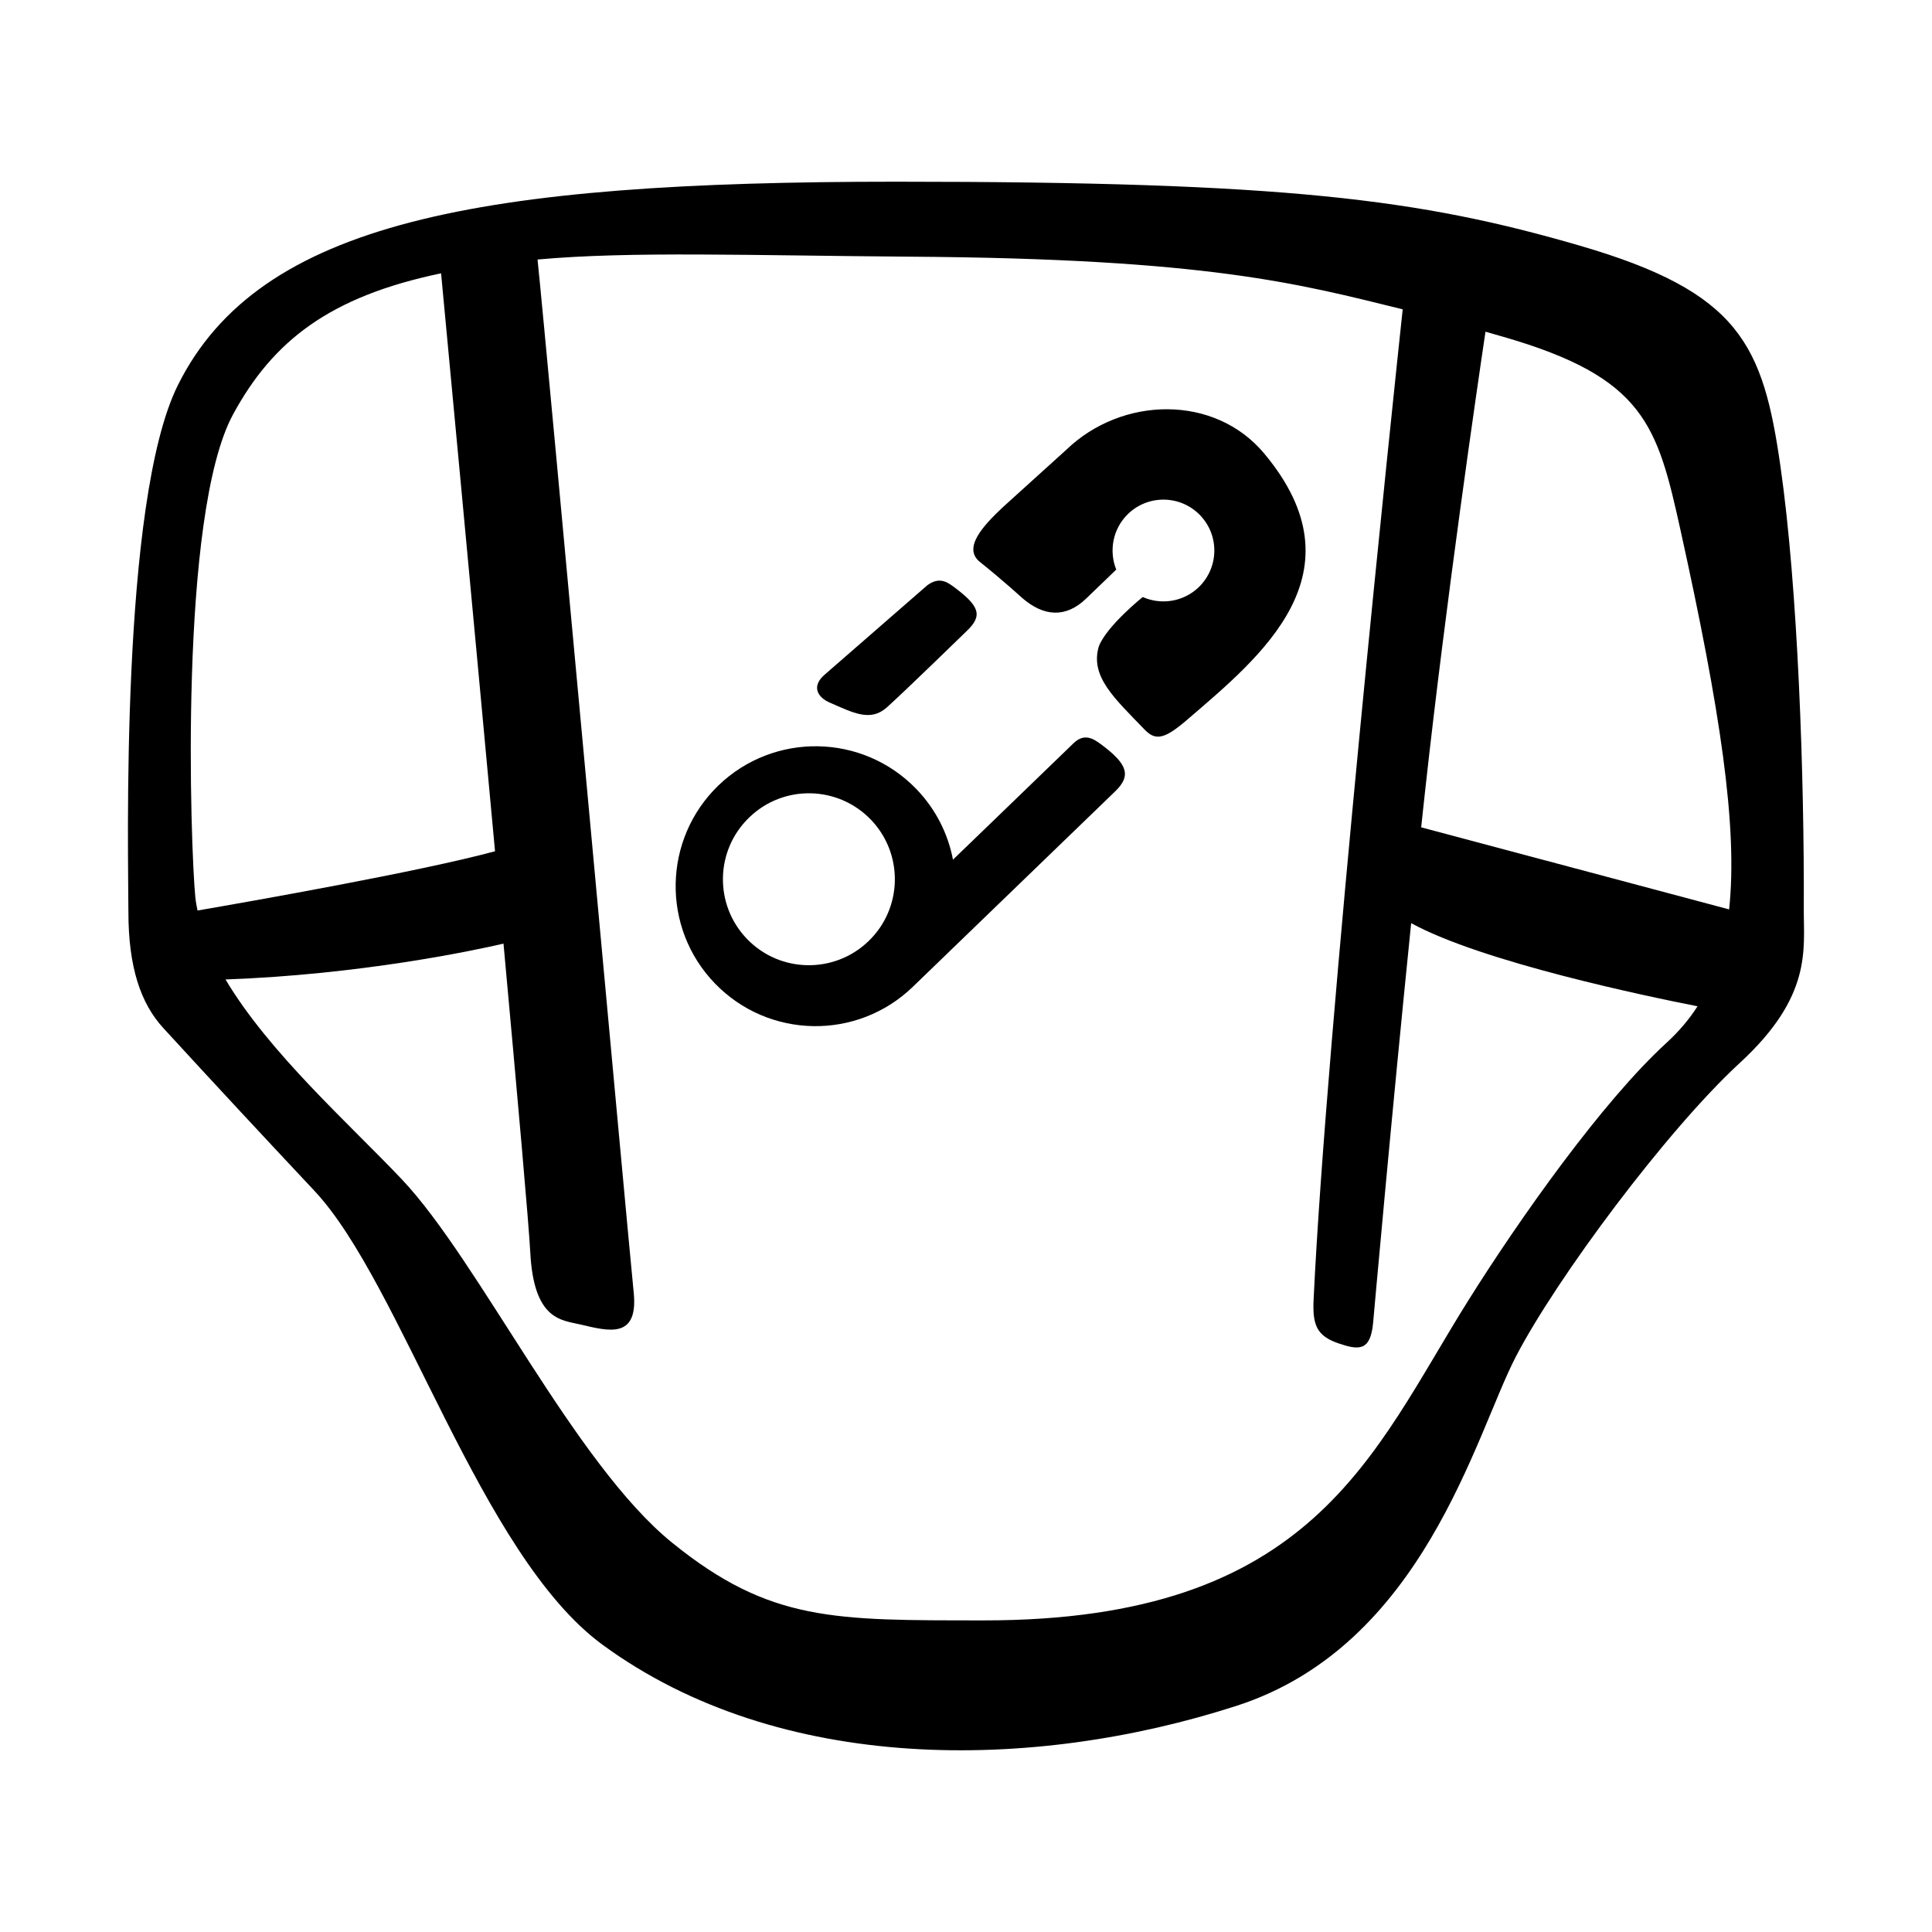
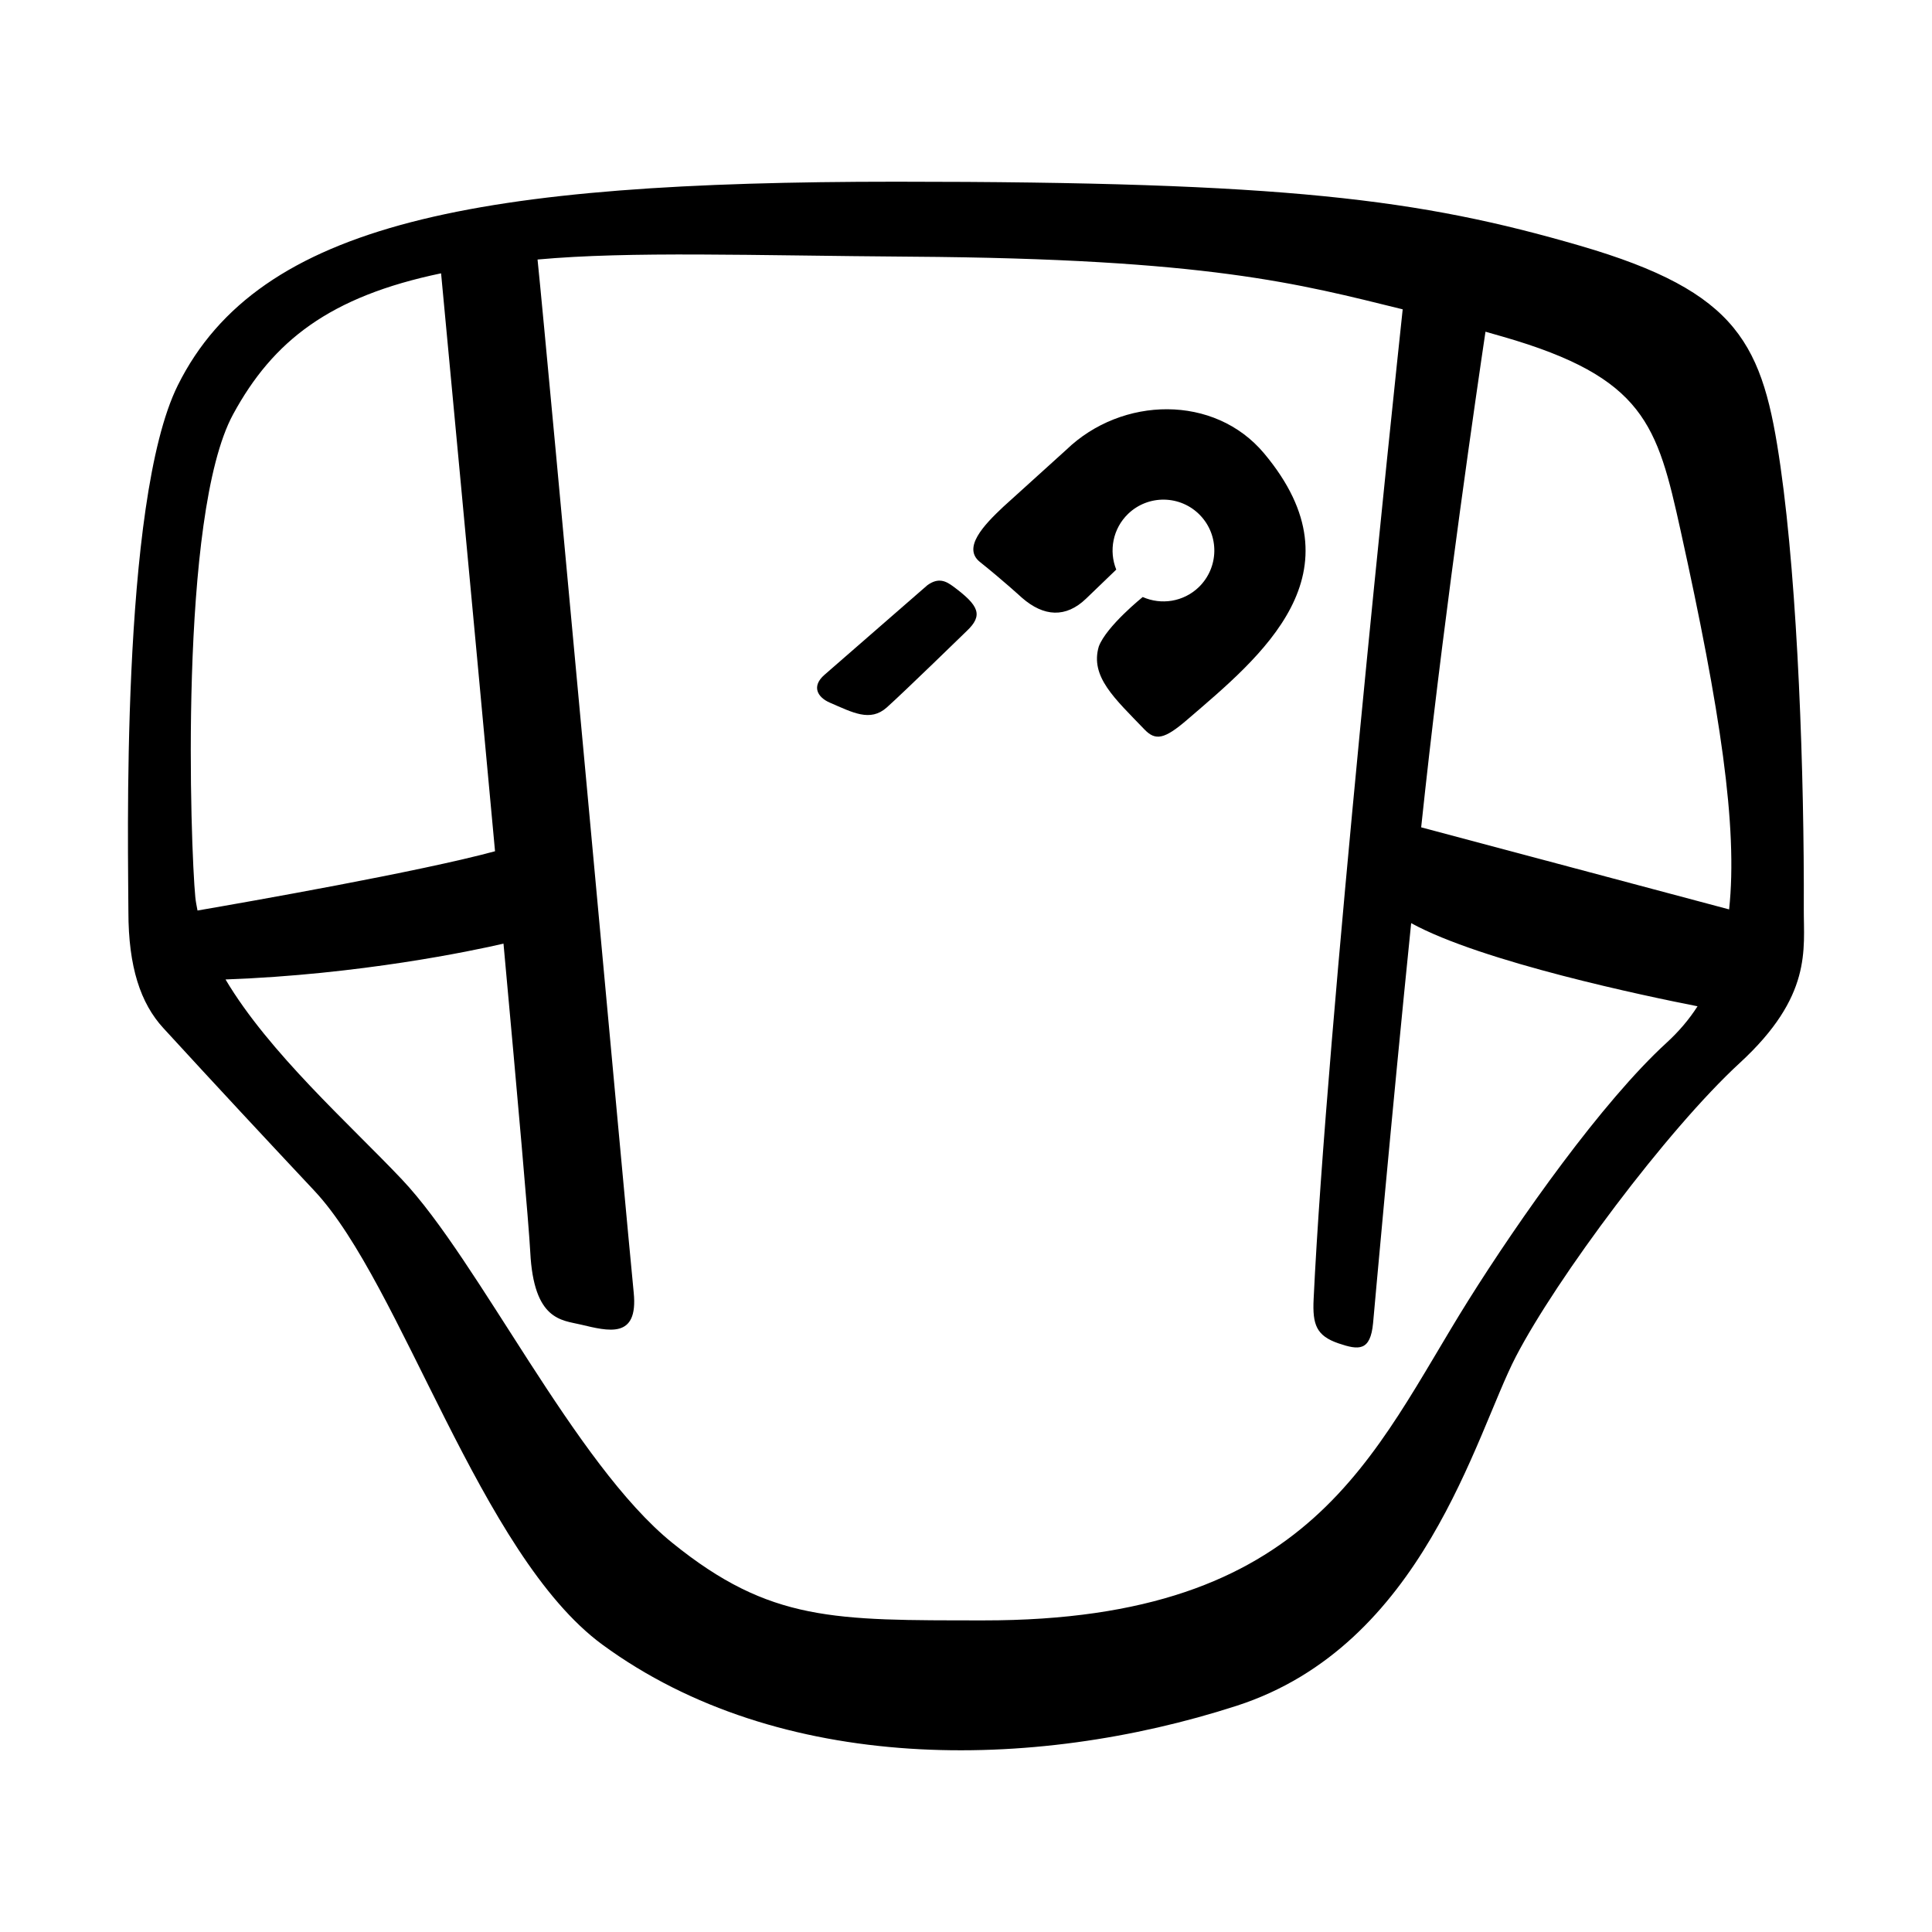
<svg xmlns="http://www.w3.org/2000/svg" version="1.1" x="0px" y="0px" width="60" height="60" viewBox="0 0 600 600" xml:space="preserve">
  <g class="icon--nappy">
    <path class="nappy" d="M517.57,323.84c-19.972,18.263-45.702,54.714-61.592,80.058   c-29.794,47.522-48.02,99.422-150.588,99.331c-46.291-0.038-66.209,0.496-96.591-24.074   c-30.401-24.571-60.011-87.544-84.012-112.904c-16.276-17.195-41.214-39.284-54.75-62.07c41.711-1.509,76.636-8.883,86.328-11.127   c4.396,47.982,7.89,87.469,8.313,95.818c1.085,21.224,9.748,21.077,15.632,22.475c8.571,2.022,17.951,4.635,16.498-9.876   c-1.821-17.95-26.907-292.422-29.868-320.873c28.911-2.63,66.411-1.233,115.921-0.883c92.378,0.625,120.536,8.423,152.757,16.35   c-2.759,25.858-23.67,223.325-27.66,307.374c-0.387,7.944,0.846,11.402,7.725,13.756c6.29,2.134,9.913,2.501,10.74-6.308   c0.349-3.771,5.72-64.296,11.825-124.196c21.96,12.046,73.197,22.731,88.94,25.821C524.522,316.667,521.322,320.4,517.57,323.84    M72.392,128.671c12.395-22.823,30.014-36.58,64.59-43.789c1.324,14.124,9.582,101.667,16.754,179.48   c-23.117,6.291-76.287,15.633-92.398,18.41c-0.257-1.379-0.551-2.777-0.68-4.138C59.186,263.645,55.416,159.937,72.392,128.671    M521.93,164.792c12.285,55.615,17.821,92.048,15.063,117.631l-95.635-25.491c0.423-3.844,0.827-7.651,1.232-11.384   c6.547-59.404,16.074-124.619,18.74-142.532c1.784,0.514,3.568,1.011,5.407,1.545C510.729,117.232,514.684,131.963,521.93,164.792    M560.184,282.257c0.165-40.957-1.802-99.387-7.229-137.31c-5.425-37.941-12.652-54.199-62.327-68.654   C440.935,61.837,399.389,56.43,278.355,56.43c-129.604,0-197.872,12.432-223.124,63.211   c-18.023,36.231-15.356,146.34-15.356,163.499c0,17.178,3.788,28.451,10.85,36.138c17.325,18.89,31.266,33.842,46.972,50.596   c27.072,28.911,51.348,113.015,89.419,140.914c54.898,40.222,133.484,39.486,196.934,18.962   c58.023-18.76,74.061-84.013,86.695-108.398c12.653-24.387,46.973-70.457,69.557-91.24   C562.888,309.329,560.129,294.91,560.184,282.257" />
    <path class="nappy" d="M331.139,139.688l-19.568,17.711c-6.069,5.701-12.745,12.726-7.246,17.122   c7.099,5.665,13.039,11.108,13.039,11.108c6.805,5.941,13.665,6.328,19.955,0.258l9.342-8.993   c-2.335-5.811-1.084-12.709,3.679-17.307c6.29-6.05,16.295-5.866,22.346,0.405c6.068,6.29,5.885,16.276-0.404,22.364   c-4.764,4.579-11.679,5.591-17.398,3.053c0,0-11.273,9.049-13.646,15.375c-2.759,9.38,4.983,16.166,14.216,25.785   c3.385,3.513,6.145,3.071,13.261-3.071c22.677-19.514,55.027-45.464,23.872-82.688   C377.172,122.399,348.408,123.025,331.139,139.688" />
-     <path class="nappy" d="M269.748,292.262c-10.611,10.244-27.513,9.95-37.738-0.643   c-10.263-10.63-9.95-27.533,0.68-37.757c10.593-10.263,27.495-9.95,37.739,0.661C280.655,265.135,280.36,282.037,269.748,292.262    M341.971,231.185c-2.207-1.637-5.131-3.679-8.515-0.423c-12.341,11.954-37.5,36.212-37.5,36.212   c-1.527-8-5.315-15.65-11.384-21.94c-16.681-17.27-44.176-17.748-61.464-1.104c-17.251,16.681-17.766,44.194-1.103,61.464   c16.68,17.288,44.194,17.766,61.464,1.085c0,0,45.334-43.79,62.879-60.729C351.259,240.988,350.394,237.418,341.971,231.185" />
    <path class="nappy" d="M257.684,218.2c7.117,3.071,12.543,6.088,17.692,1.526   c5.15-4.579,24.83-23.743,24.83-23.743c5.203-4.91,3.861-7.889-4.14-13.83c-2.114-1.545-4.506-3.016-8.091-0.387   c0,0-30.769,26.797-31.91,27.79C251.927,213.142,253.876,216.545,257.684,218.2" />
  </g>
</svg>